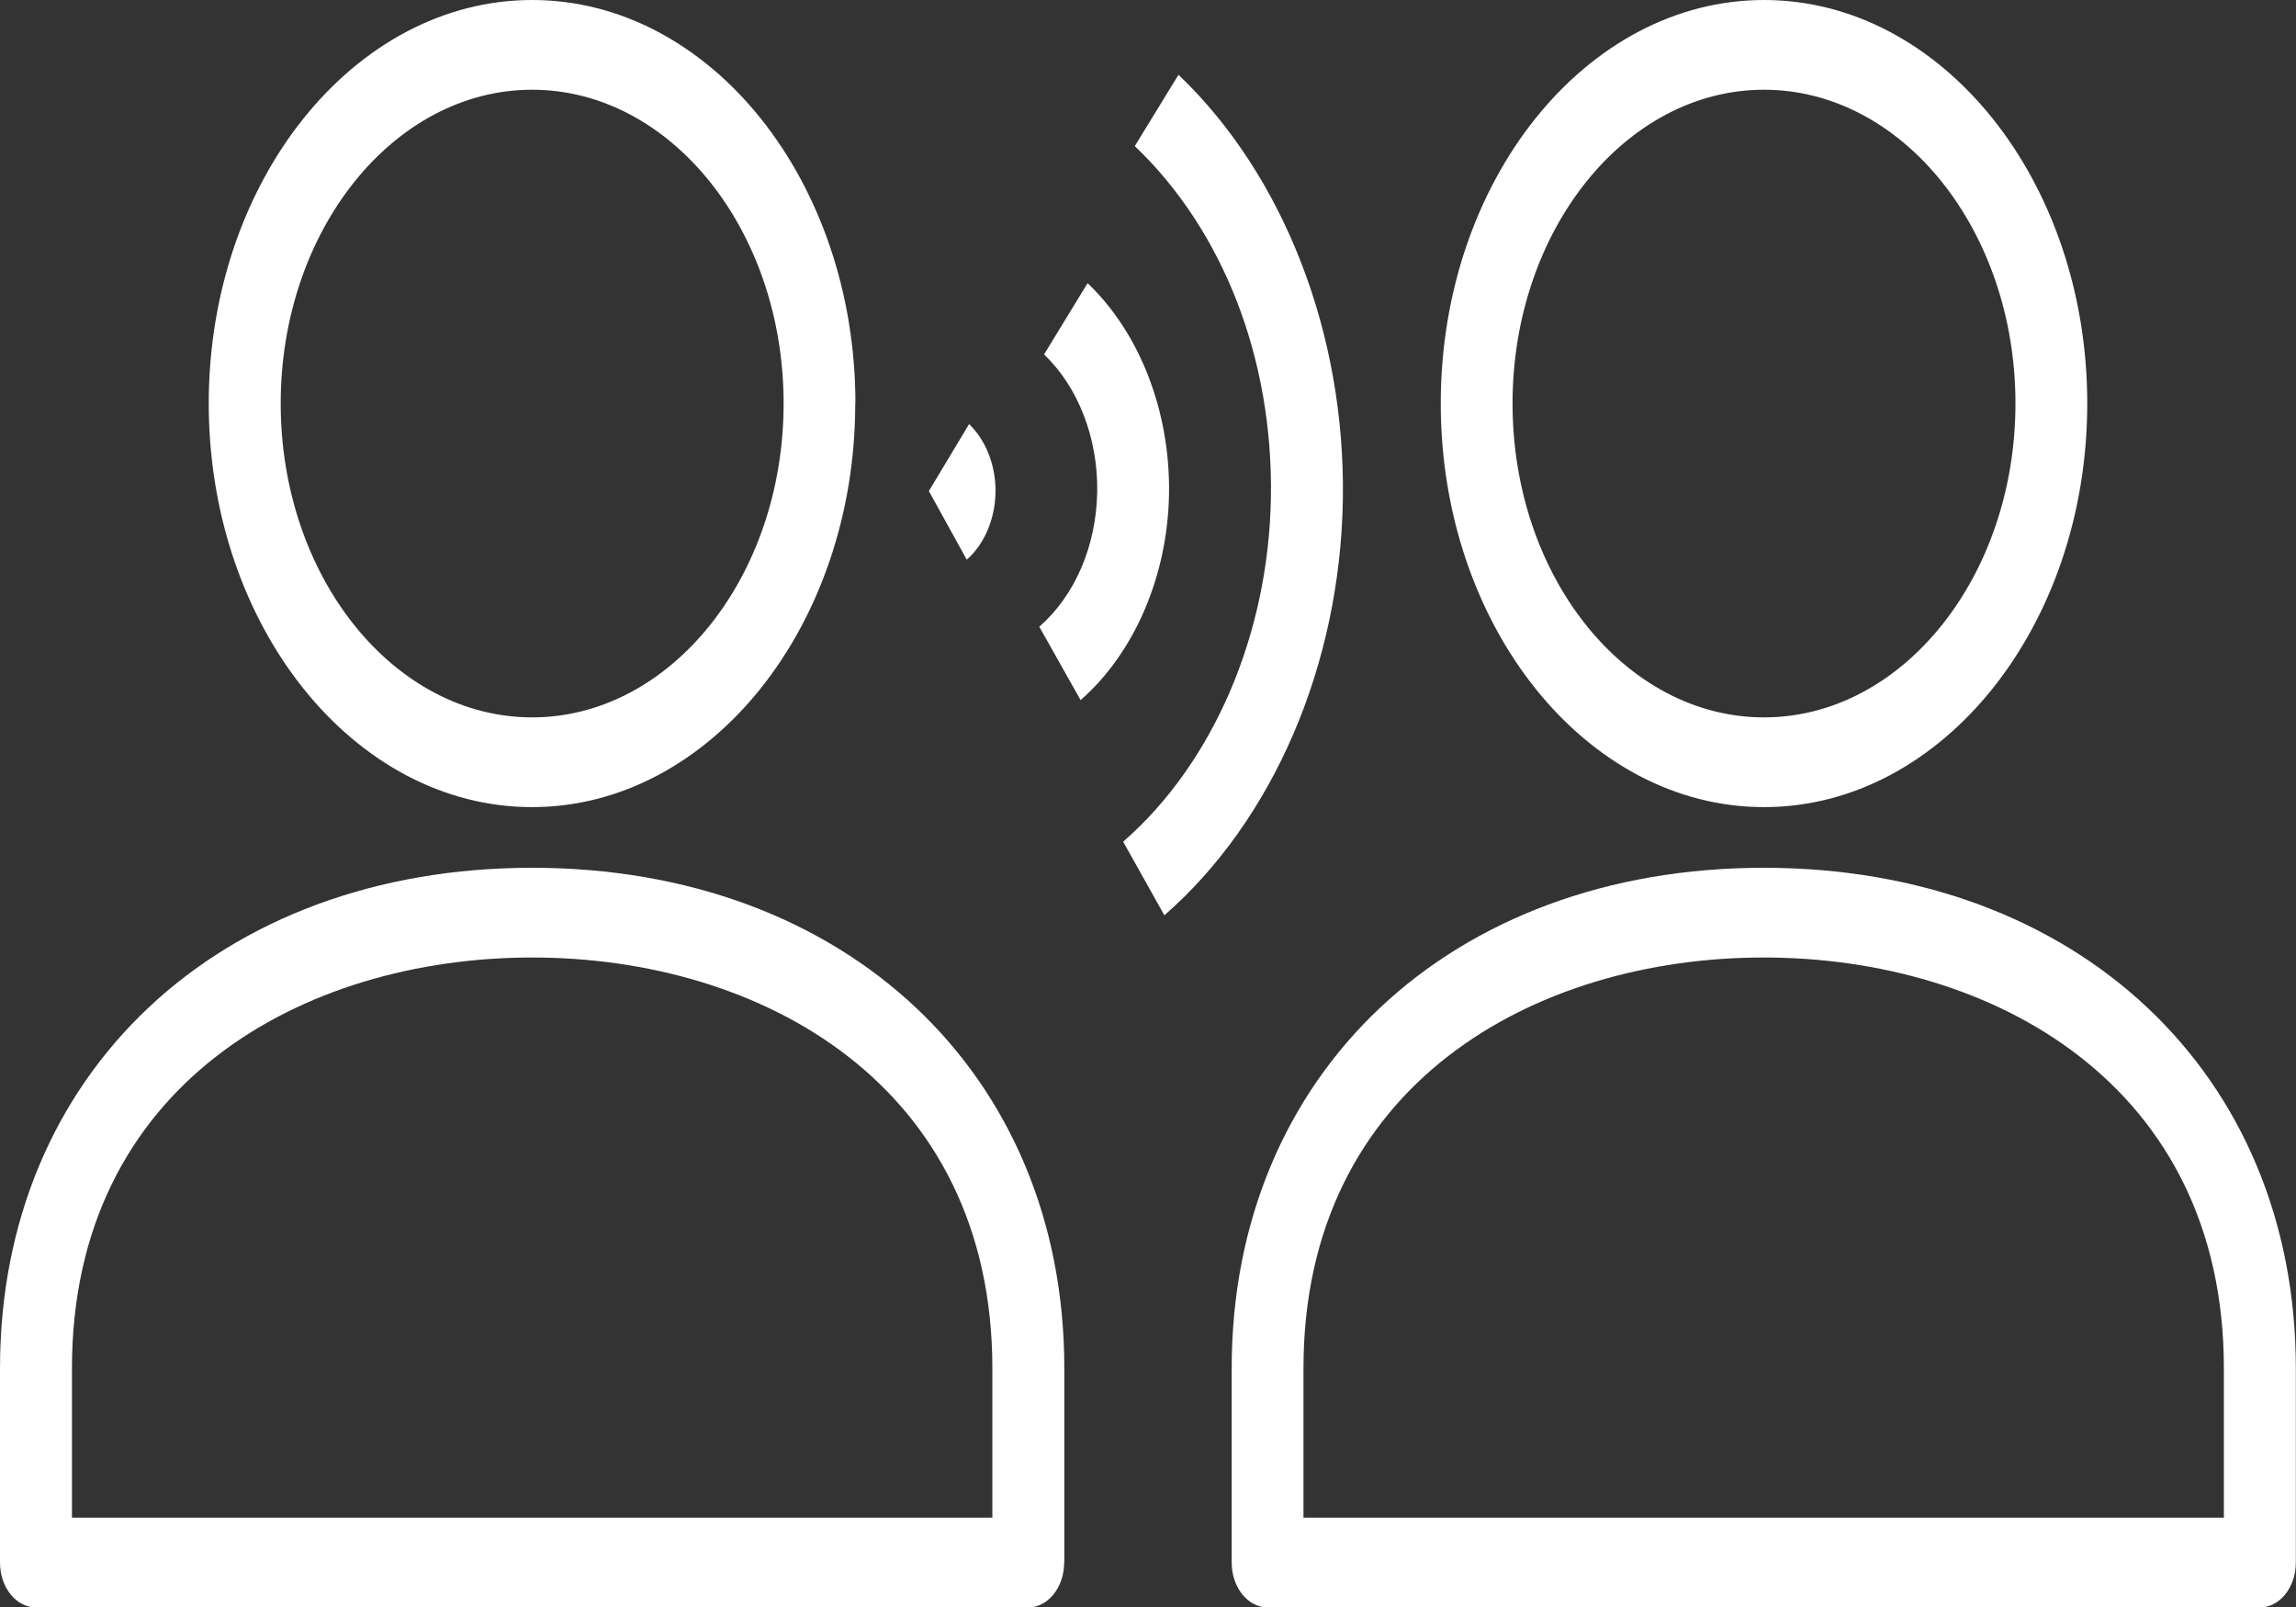
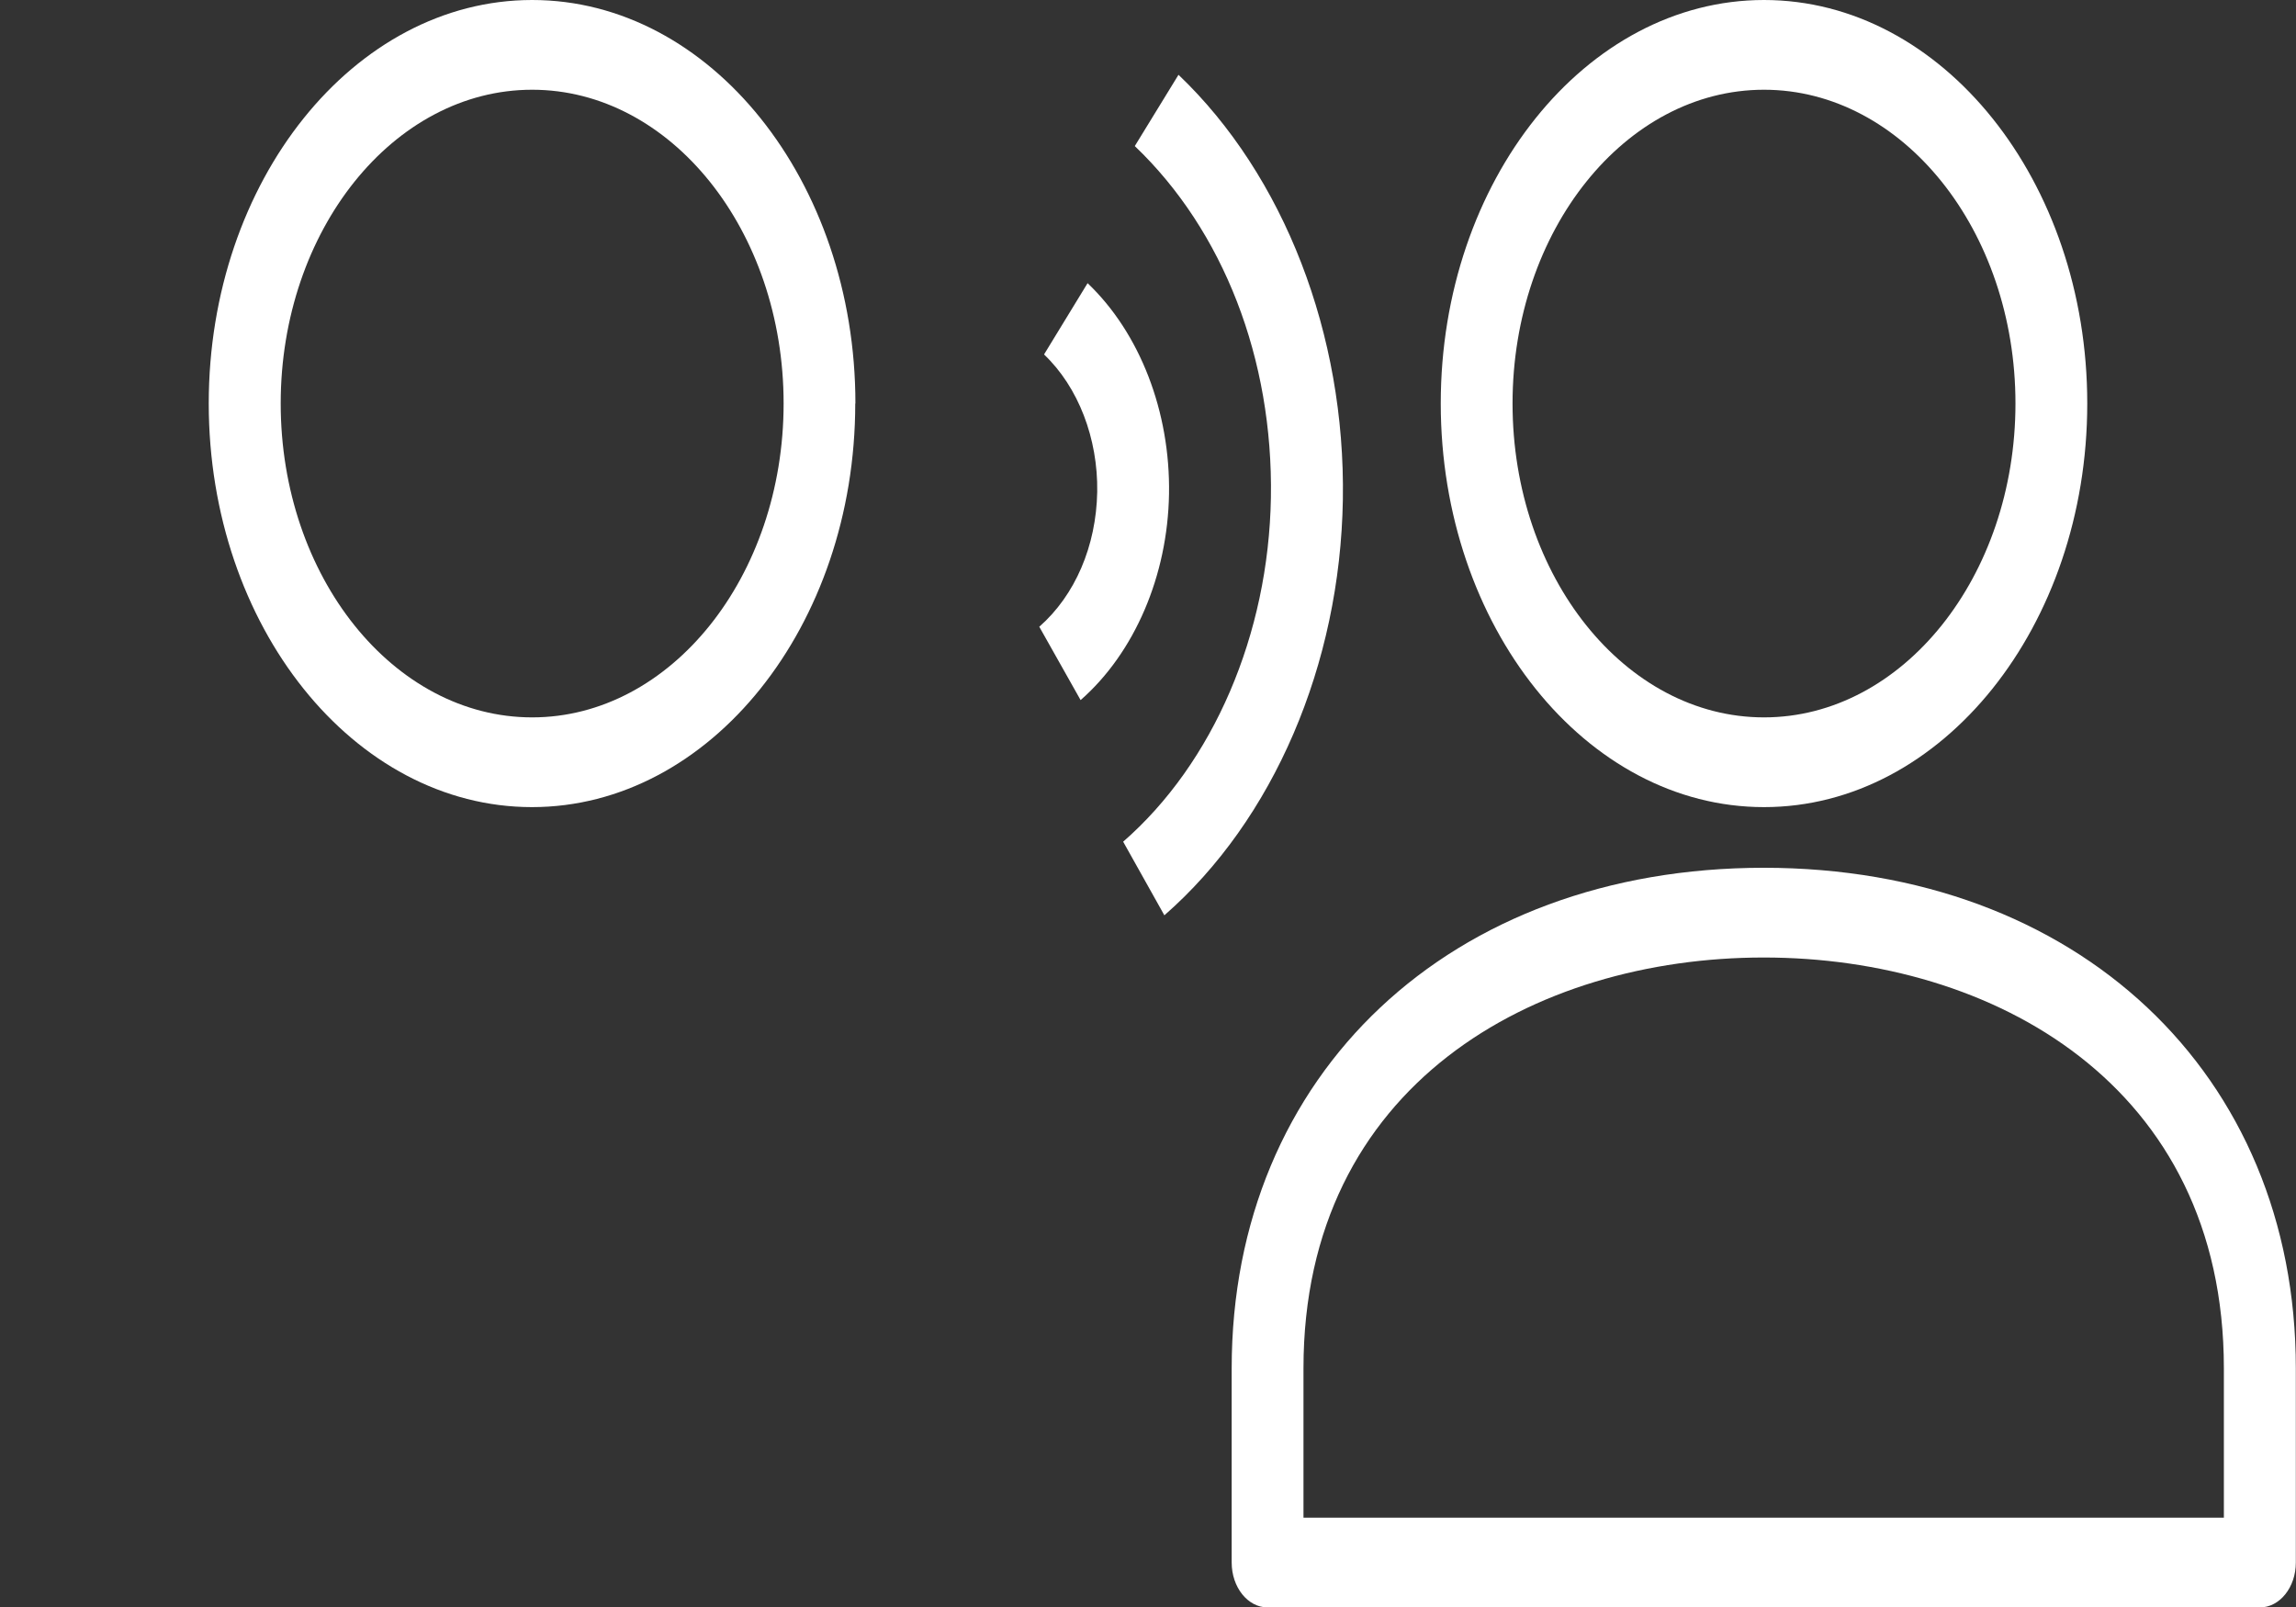
<svg xmlns="http://www.w3.org/2000/svg" id="Layer_1" data-name="Layer 1" viewBox="0 0 138.15 96.73">
  <rect x="0" y="0" width="138.15" height="96.73" fill="#333333" stroke="none" />
  <defs>
    <style>
      .cls-1 {
        fill: #fff;
        stroke-width: 0px;
      }
    </style>
  </defs>
  <path class="cls-1" d="m67.58,50.65l2.48,4.43c6.56-5.73,10.58-15.08,10.74-25.02.16-9.93-3.53-19.49-9.89-25.56l-2.63,4.29c5.34,5.1,8.33,12.82,8.19,21.16-.14,8.22-3.46,15.97-8.9,20.71Z" />
  <path class="cls-1" d="m62.53,37.71l2.49,4.42c3.25-2.85,5.24-7.49,5.32-12.41.08-4.94-1.75-9.68-4.9-12.68l-2.62,4.29c2.06,1.96,3.25,5.05,3.2,8.27-.06,3.26-1.33,6.22-3.48,8.11Z" />
-   <path class="cls-1" d="m59.9,29.64c.03-1.6-.57-3.14-1.59-4.12l-2.42,4.03,2.28,4.13c1.06-.93,1.7-2.44,1.73-4.04Z" />
  <path class="cls-1" d="m51.47,24.28C51.47,10.89,42.74,0,32.02,0S12.56,10.89,12.56,24.28s8.73,24.29,19.45,24.29,19.45-10.9,19.45-24.29Zm-34.58,0c0-10.41,6.79-18.88,15.13-18.88s15.13,8.47,15.13,18.88-6.79,18.89-15.13,18.89-15.13-8.47-15.13-18.89Z" />
-   <path class="cls-1" d="m64.04,94.03v-11.69c0-17.74-13.17-30.12-32.02-30.12S0,64.61,0,82.34v11.69c0,1.49.97,2.7,2.16,2.7h59.71c1.19,0,2.16-1.21,2.16-2.7Zm-4.33-2.7H4.33v-8.99c0-17.08,13.91-24.72,27.69-24.72s27.69,7.65,27.69,24.72v8.99Z" />
  <path class="cls-1" d="m125.59,24.28c0-13.39-8.73-24.28-19.45-24.28s-19.45,10.89-19.45,24.28,8.73,24.29,19.45,24.29,19.45-10.9,19.45-24.29Zm-34.58,0c0-10.41,6.79-18.88,15.13-18.88s15.13,8.47,15.13,18.88-6.79,18.89-15.13,18.89-15.13-8.47-15.13-18.89Z" />
  <path class="cls-1" d="m106.13,52.22c-18.85,0-32.02,12.39-32.02,30.12v11.69c0,1.49.97,2.7,2.16,2.7h59.71c1.19,0,2.16-1.21,2.16-2.7v-11.69c0-17.74-13.17-30.12-32.02-30.12Zm27.69,39.11h-55.39v-8.99c0-17.08,13.91-24.72,27.69-24.72s27.69,7.65,27.69,24.72v8.99Z" />
</svg>